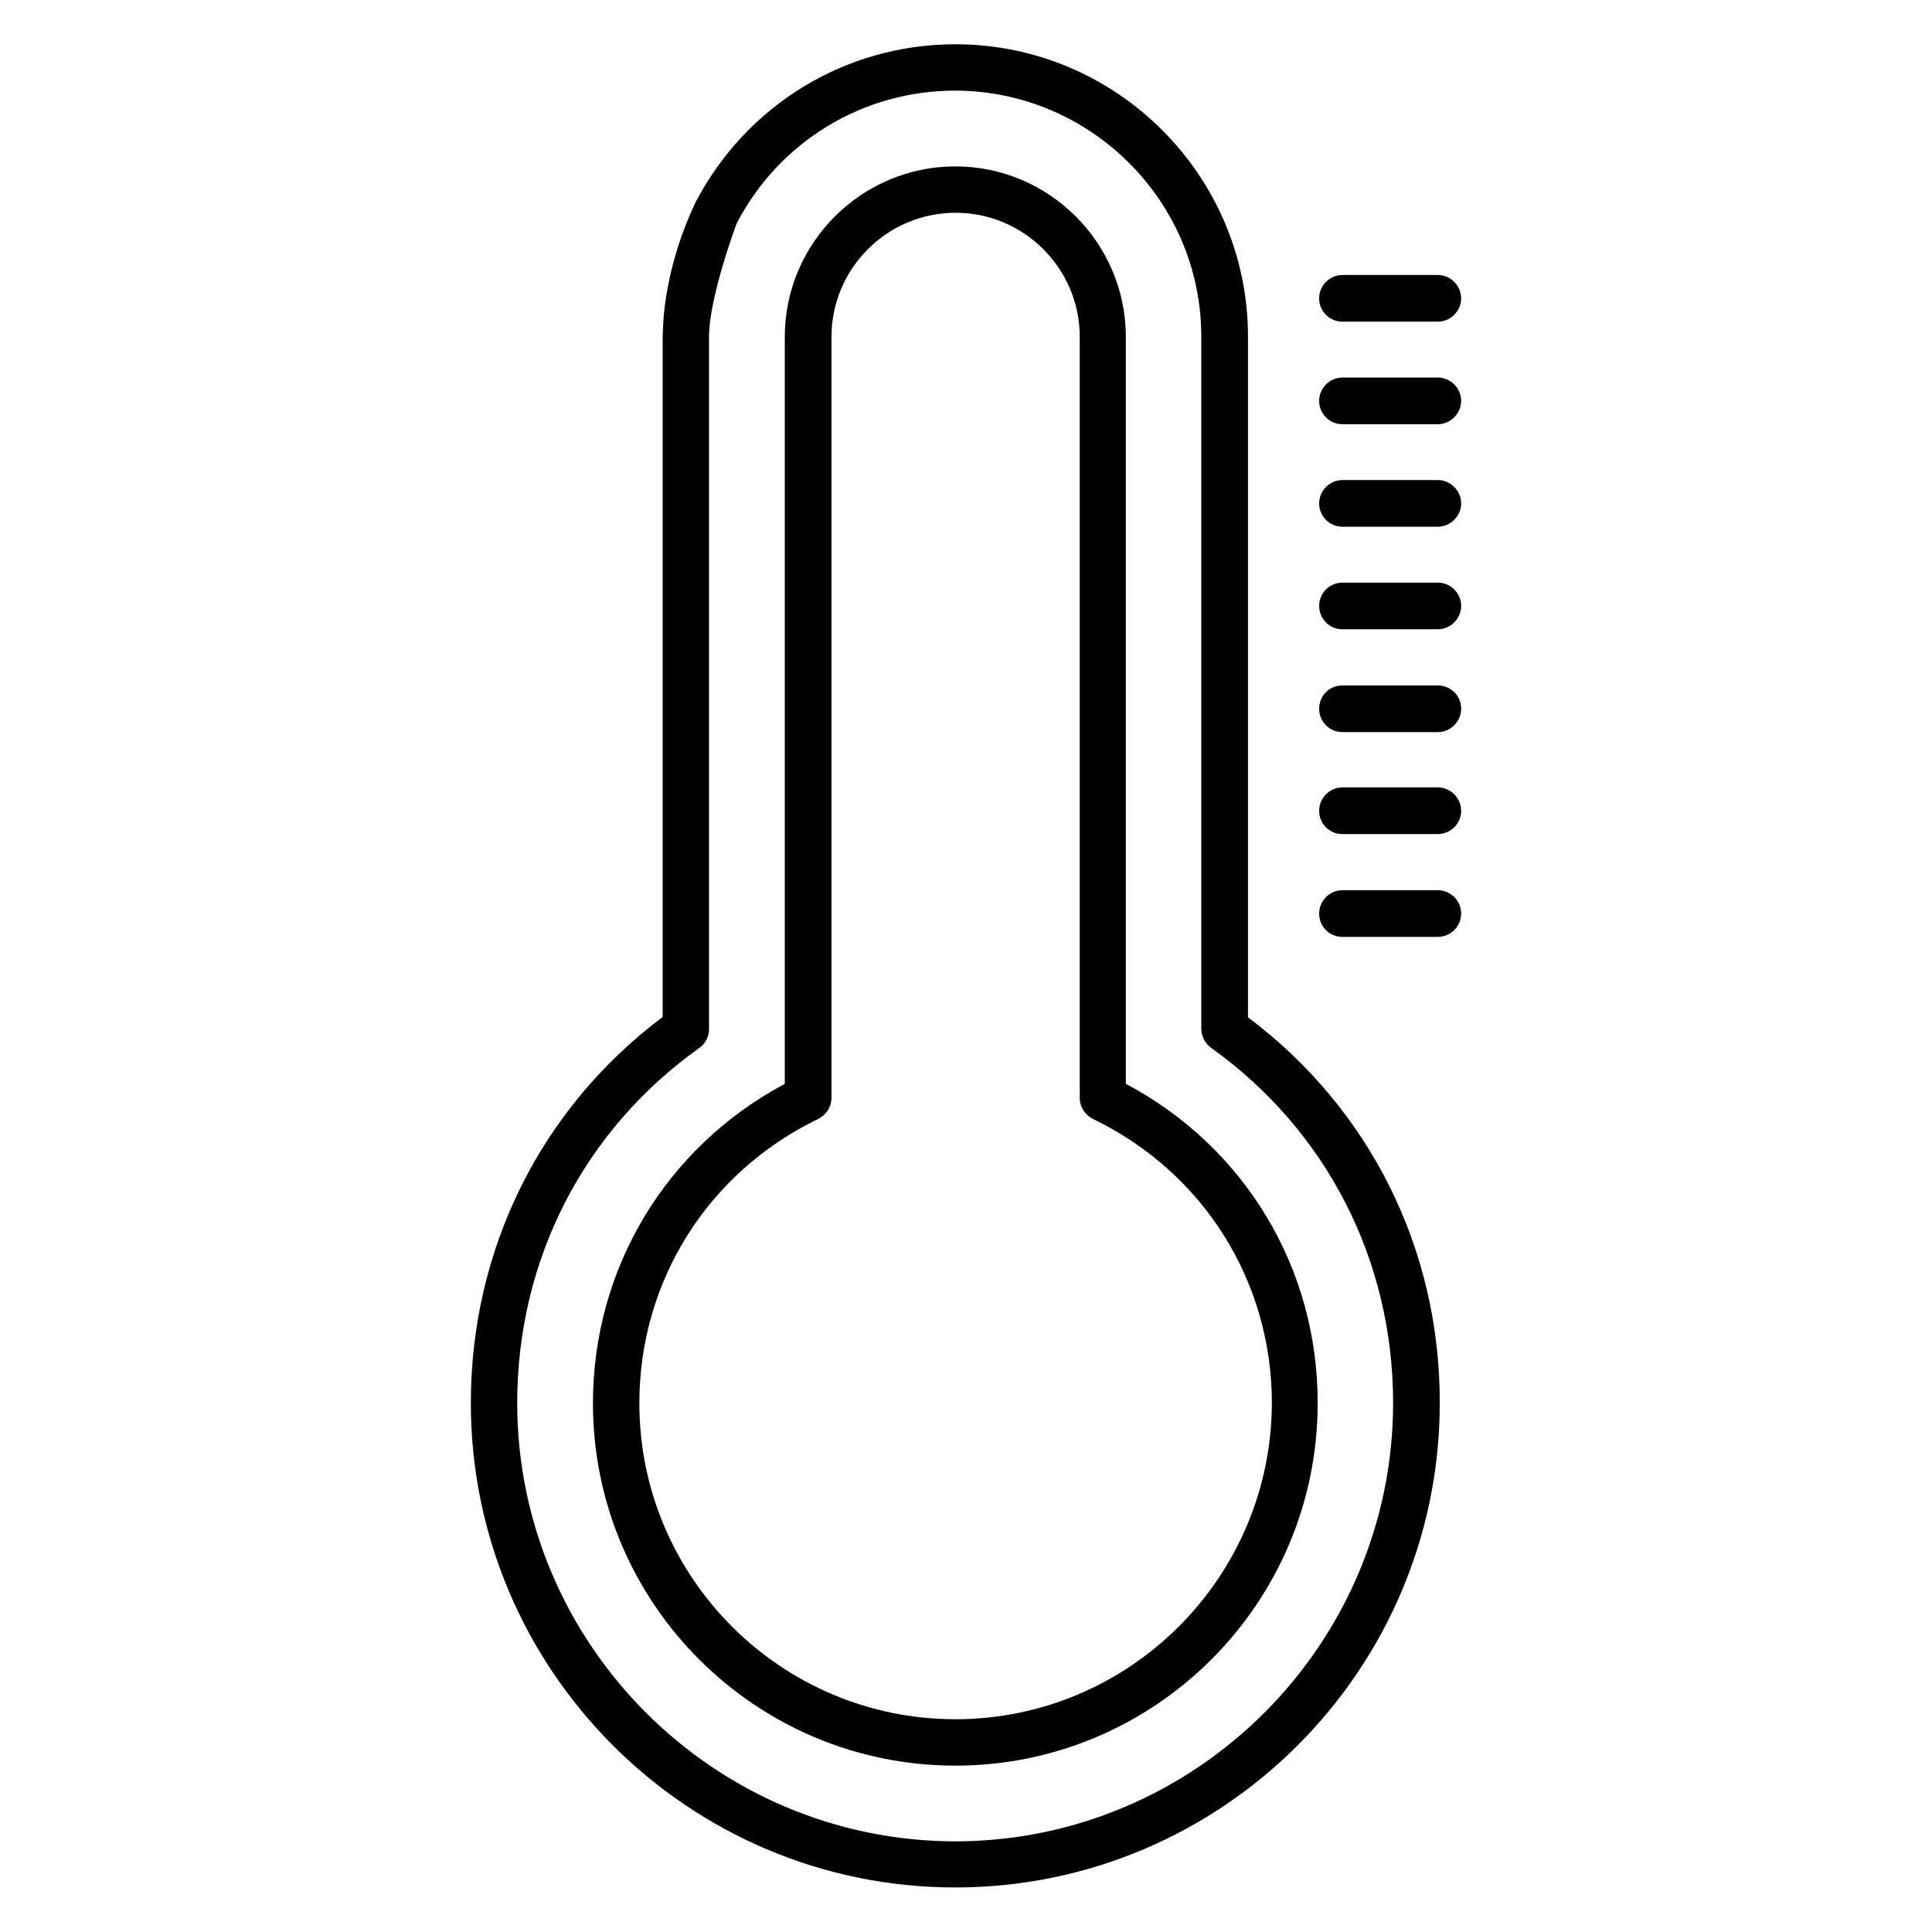
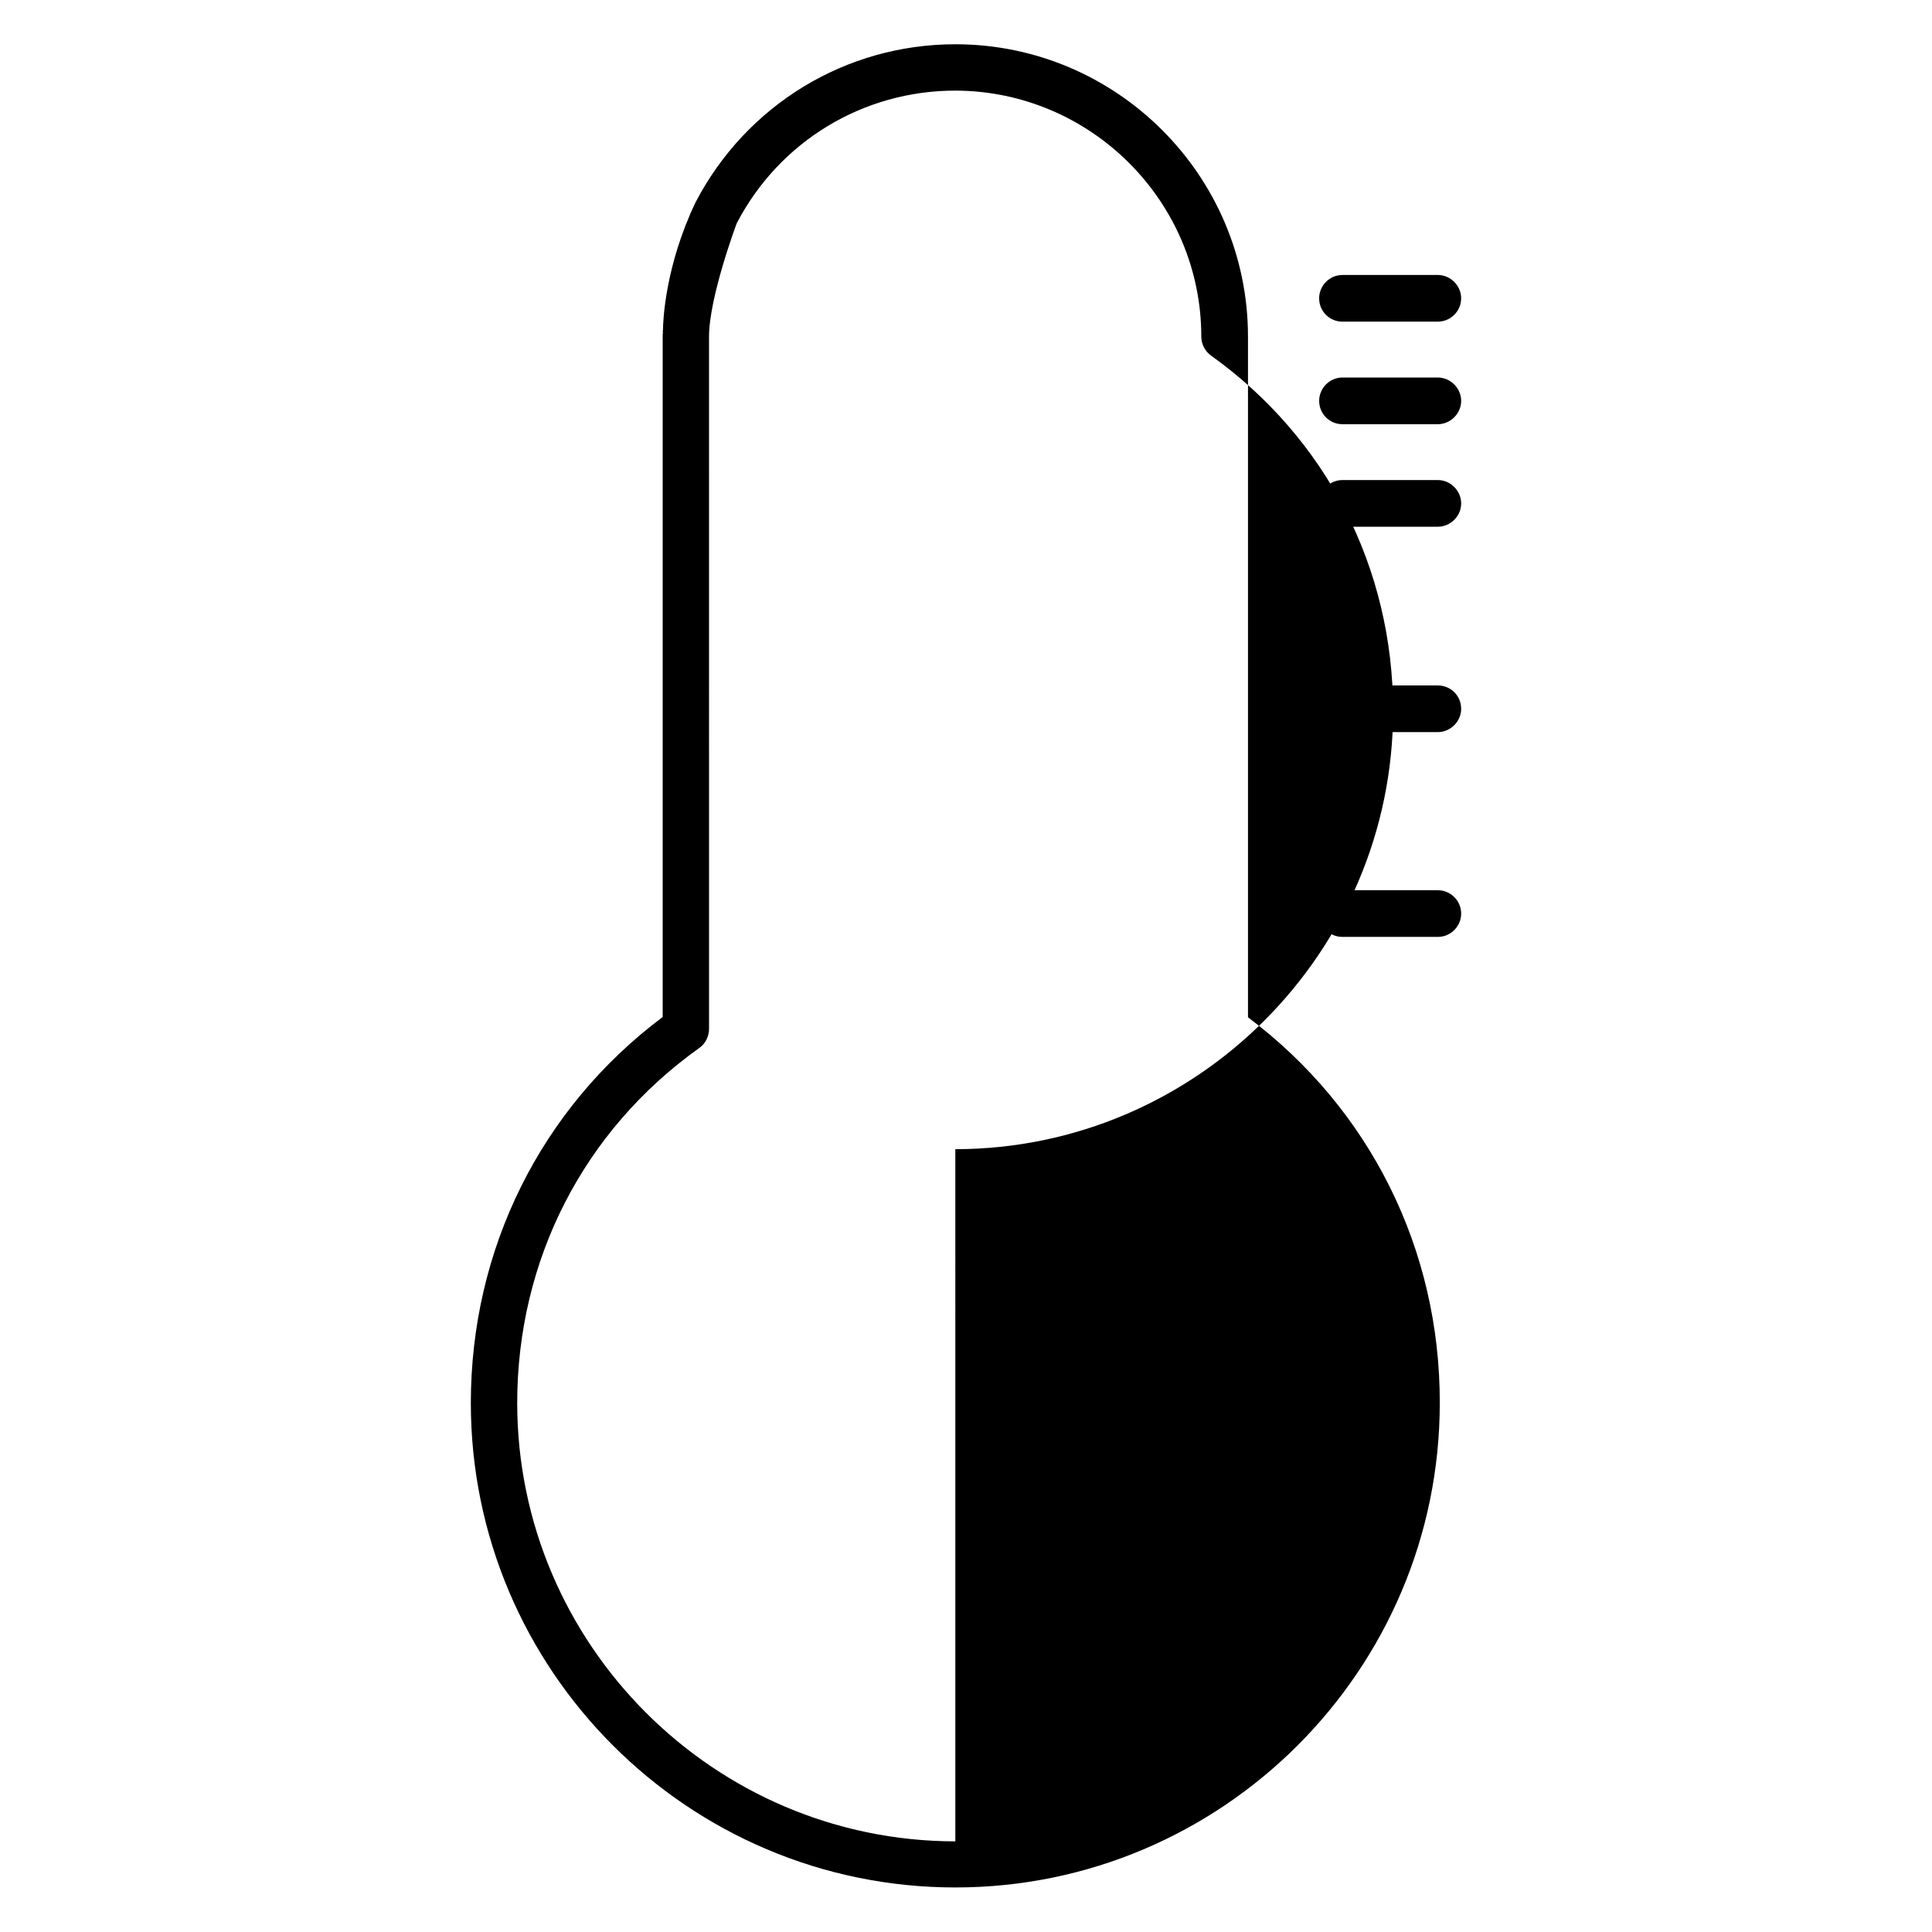
<svg xmlns="http://www.w3.org/2000/svg" fill="#000000" width="800px" height="800px" version="1.1" viewBox="144 144 512 512">
  <g>
-     <path d="m474.73 413.59v-180.38c0-42.672-34.809-77.48-77.555-77.48-29.082 0-55.418 16.105-68.855 41.906-8.09 16.945-8.625 31.602-8.625 33.895 0 0.152-0.078 0.23-0.078 0.383l0.078 0.078c-0.078 0.383-0.078 0.84-0.078 1.223v180.3c-32.367 24.273-50.84 61.602-50.84 102.29 0 70.762 57.555 128.39 128.39 128.39 70.762 0 128.39-57.633 128.39-128.39 0.078-40.691-18.469-77.945-50.836-102.22zm-77.555 218.39c-63.969-0.078-116.03-52.215-116.11-116.11 0-37.938 17.559-72.289 48.32-94.195 1.602-1.145 2.519-3.055 2.519-5.039l-0.004-183.43c0-10.457 7.328-30 7.328-30 11.297-21.754 33.512-35.191 57.938-35.191 35.879 0.078 65.191 29.312 65.191 65.191v183.43c0 1.984 0.992 3.894 2.594 5.039 30.609 21.906 48.242 56.258 48.242 94.195-0.074 63.891-52.133 116.03-116.02 116.11z" />
-     <path d="m442.36 431.22v-197.93c0-24.887-20.305-45.191-45.191-45.191s-45.191 20.305-45.191 45.191v197.94c-31.449 16.793-50.84 48.855-50.84 84.656 0 52.977 43.055 96.027 96.027 96.027 52.977 0 96.027-43.055 96.027-96.027 0.086-35.805-19.305-67.941-50.832-84.66zm-45.188 168.39c-46.184 0-83.738-37.559-83.738-83.738 0-32.367 18.168-61.219 47.402-75.344 2.137-1.07 3.512-3.207 3.512-5.574v-201.67c0-18.09 14.734-32.898 32.898-32.898 18.09 0 32.898 14.734 32.898 32.898v201.68c0 2.367 1.375 4.504 3.512 5.574 29.234 14.121 47.402 42.977 47.402 75.344-0.148 46.18-37.707 83.734-83.887 83.734z" />
+     <path d="m474.73 413.59v-180.38c0-42.672-34.809-77.48-77.555-77.48-29.082 0-55.418 16.105-68.855 41.906-8.09 16.945-8.625 31.602-8.625 33.895 0 0.152-0.078 0.23-0.078 0.383l0.078 0.078c-0.078 0.383-0.078 0.84-0.078 1.223v180.3c-32.367 24.273-50.84 61.602-50.84 102.29 0 70.762 57.555 128.39 128.39 128.39 70.762 0 128.39-57.633 128.39-128.39 0.078-40.691-18.469-77.945-50.836-102.22zm-77.555 218.39c-63.969-0.078-116.03-52.215-116.11-116.11 0-37.938 17.559-72.289 48.32-94.195 1.602-1.145 2.519-3.055 2.519-5.039l-0.004-183.43c0-10.457 7.328-30 7.328-30 11.297-21.754 33.512-35.191 57.938-35.191 35.879 0.078 65.191 29.312 65.191 65.191c0 1.984 0.992 3.894 2.594 5.039 30.609 21.906 48.242 56.258 48.242 94.195-0.074 63.891-52.133 116.03-116.02 116.11z" />
    <path d="m499.77 229.24h25.266c3.359 0 6.184-2.75 6.184-6.184 0-3.359-2.824-6.184-6.184-6.184h-25.266c-3.434 0-6.184 2.824-6.184 6.184 0 3.434 2.746 6.184 6.184 6.184z" />
    <path d="m525.04 244.05h-25.266c-3.434 0-6.184 2.824-6.184 6.184s2.672 6.184 6.184 6.184h25.266c3.359 0 6.184-2.824 6.184-6.184s-2.824-6.184-6.184-6.184z" />
    <path d="m525.04 271.22h-25.266c-3.434 0-6.184 2.824-6.184 6.184s2.672 6.184 6.184 6.184h25.266c3.359 0 6.184-2.824 6.184-6.184s-2.824-6.184-6.184-6.184z" />
-     <path d="m525.04 298.4h-25.266c-3.434 0-6.184 2.75-6.184 6.184 0 3.359 2.672 6.184 6.184 6.184h25.266c3.359 0 6.184-2.824 6.184-6.184 0-3.438-2.824-6.184-6.184-6.184z" />
    <path d="m525.04 325.65h-25.266c-3.434 0-6.184 2.672-6.184 6.184 0 3.359 2.672 6.184 6.184 6.184h25.266c3.359 0 6.184-2.824 6.184-6.184 0-3.512-2.824-6.184-6.184-6.184z" />
-     <path d="m525.04 352.67h-25.266c-3.434 0-6.184 2.824-6.184 6.184 0 3.434 2.672 6.184 6.184 6.184h25.266c3.359 0 6.184-2.75 6.184-6.184 0-3.359-2.824-6.184-6.184-6.184z" />
    <path d="m525.04 379.92h-25.266c-3.434 0-6.184 2.824-6.184 6.184 0 3.434 2.672 6.184 6.184 6.184h25.266c3.359 0 6.184-2.75 6.184-6.184 0-3.434-2.824-6.184-6.184-6.184z" />
  </g>
</svg>